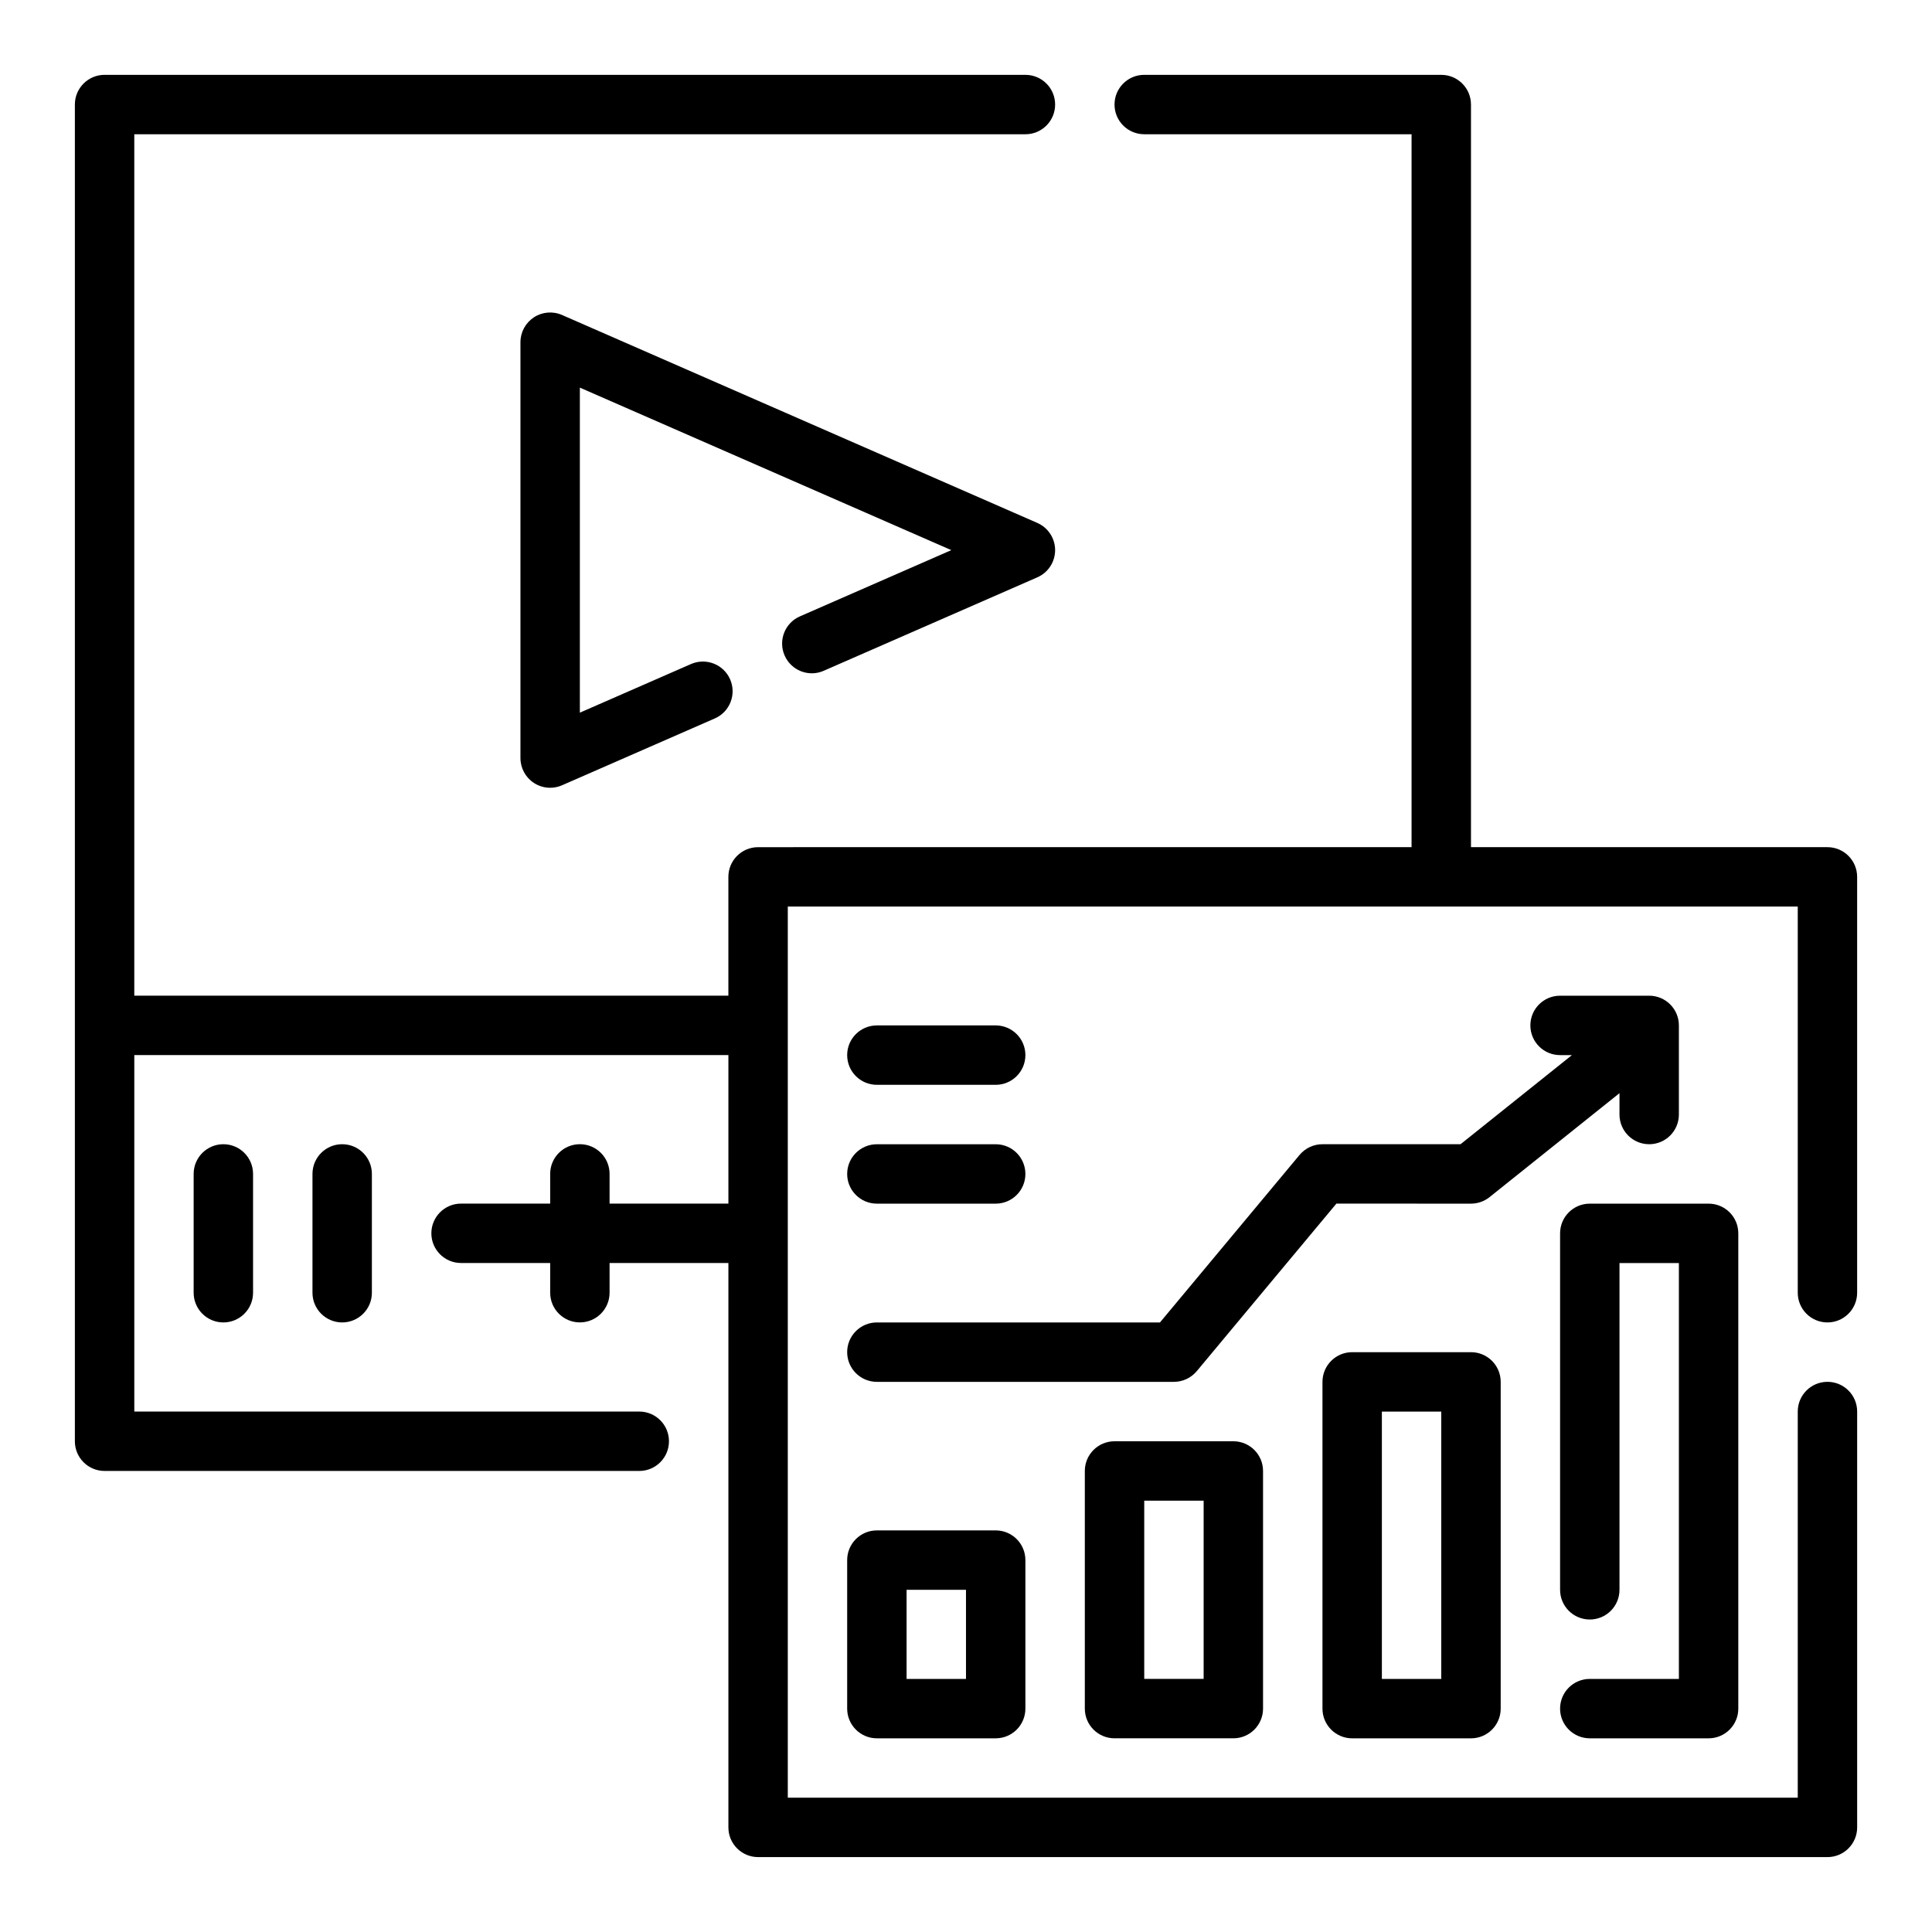
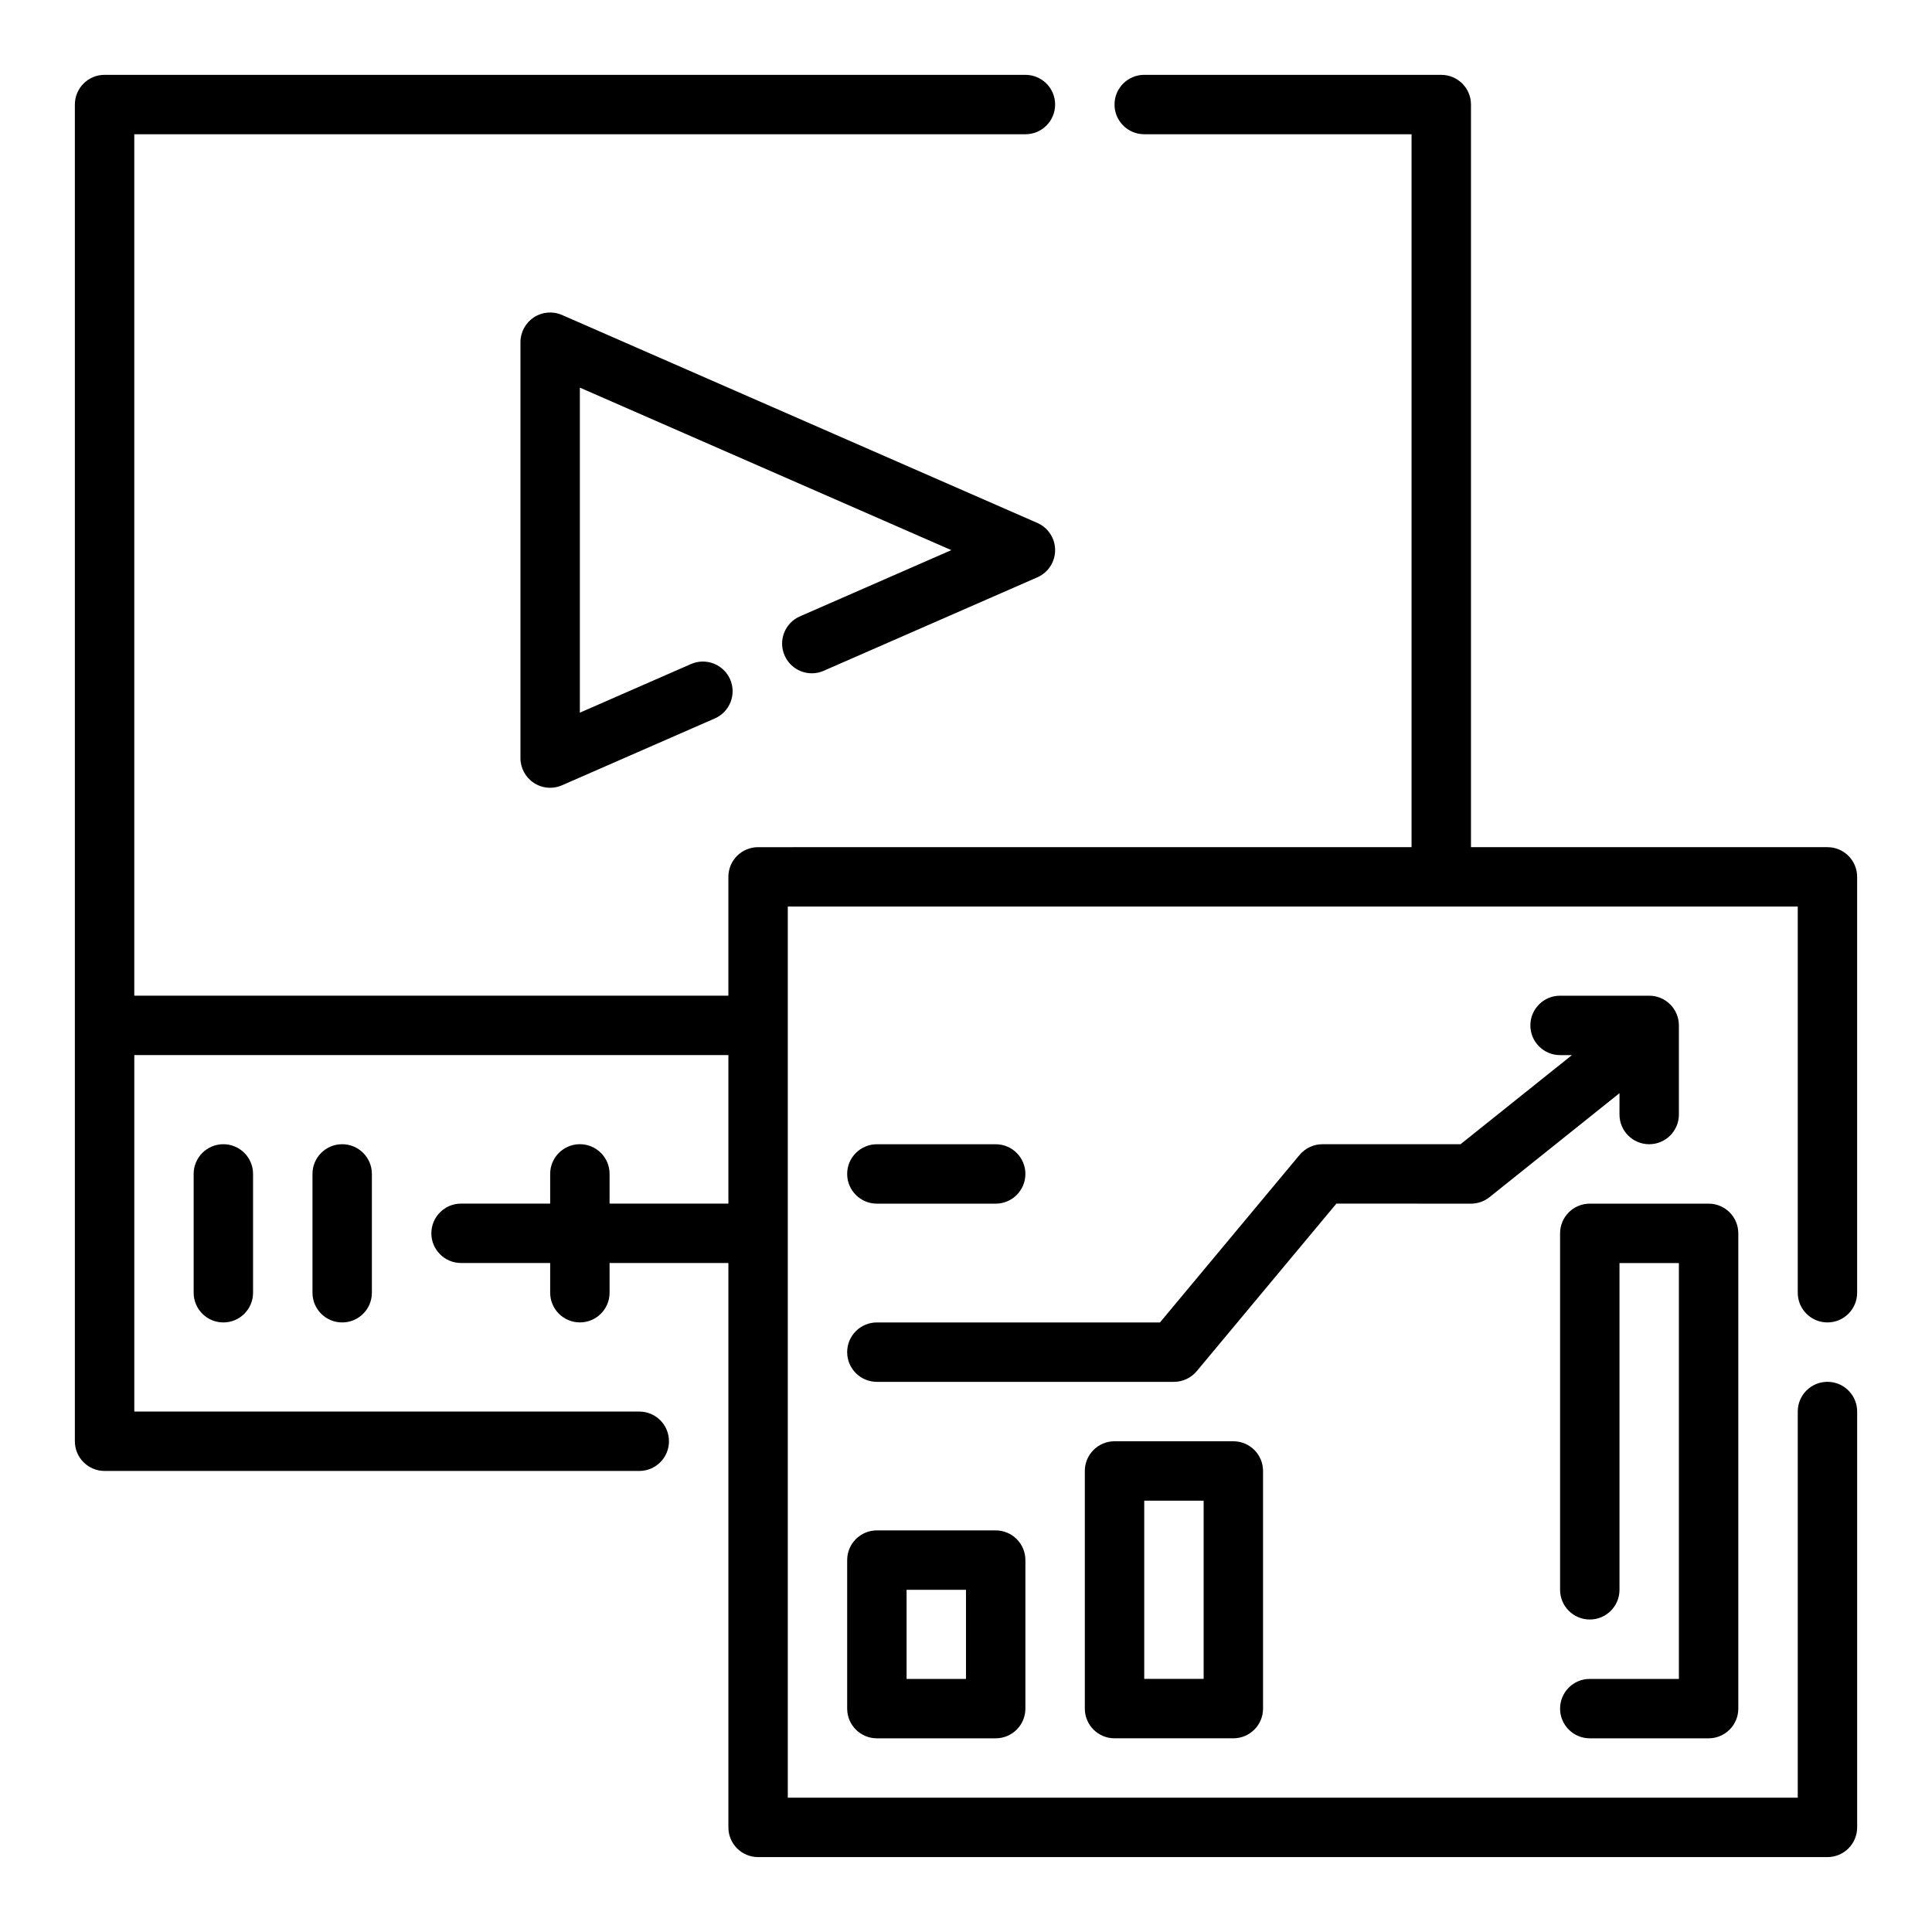
<svg xmlns="http://www.w3.org/2000/svg" fill="#000000" width="800px" height="800px" version="1.1" viewBox="144 144 512 512">
  <g>
    <path d="m195.32 455.1v31.488c0 4.344 3.519 7.871 7.871 7.871 4.352 0 7.871-3.527 7.871-7.871v-31.488c0-4.344-3.519-7.871-7.871-7.871-4.352 0-7.871 3.527-7.871 7.871z" />
    <path d="m226.81 455.1v31.488c0 4.344 3.519 7.871 7.871 7.871 4.352 0 7.871-3.527 7.871-7.871v-31.488c0-4.344-3.519-7.871-7.871-7.871-4.352 0-7.871 3.527-7.871 7.871z" />
    <path d="m351.93 317.71c1.746 3.984 6.391 5.809 10.359 4.055l56.609-24.766c2.871-1.25 4.719-4.086 4.719-7.211s-1.852-5.961-4.723-7.211l-125.95-55.105c-2.434-1.062-5.242-0.828-7.453 0.621-2.227 1.461-3.566 3.938-3.566 6.594v110.21c0 2.652 1.34 5.133 3.566 6.59 1.297 0.848 2.801 1.281 4.305 1.281 1.07 0 2.141-0.219 3.148-0.66l40.484-17.711c3.992-1.738 5.801-6.383 4.062-10.367-1.738-3.977-6.383-5.785-10.359-4.055l-29.461 12.887v-86.137l98.438 43.066-40.125 17.555c-3.988 1.742-5.801 6.387-4.051 10.367z" />
    <path d="m628.29 494.46c4.352 0 7.871-3.527 7.871-7.871v-110.21c0-4.344-3.519-7.871-7.871-7.871h-94.465v-196.8c0-4.344-3.519-7.871-7.871-7.871l-78.723-0.004c-4.352 0-7.871 3.527-7.871 7.871s3.519 7.871 7.871 7.871h70.848v188.93l-173.18 0.004c-4.352 0-7.871 3.527-7.871 7.871v31.488h-157.44v-228.29h236.16c4.352 0 7.871-3.527 7.871-7.871s-3.519-7.871-7.871-7.871l-244.03-0.004c-4.356 0-7.875 3.527-7.875 7.875v354.24c0 4.344 3.519 7.871 7.871 7.871h141.7c4.352 0 7.871-3.527 7.871-7.871s-3.519-7.871-7.871-7.871l-133.82-0.004v-94.465h157.44v39.359h-31.488v-7.871c0-4.344-3.519-7.871-7.871-7.871-4.352 0-7.871 3.527-7.871 7.871v7.871h-23.617c-4.352 0-7.871 3.527-7.871 7.871s3.519 7.871 7.871 7.871h23.617v7.871c0 4.344 3.519 7.871 7.871 7.871 4.352 0 7.871-3.527 7.871-7.871v-7.871h31.488v149.57c0 4.344 3.519 7.871 7.871 7.871h283.39c4.352 0 7.871-3.527 7.871-7.871v-110.21c0-4.344-3.519-7.871-7.871-7.871-4.352 0-7.871 3.527-7.871 7.871v102.34h-267.65v-236.16h267.65v102.34c0 4.348 3.519 7.871 7.875 7.871z" />
    <path d="m376.38 549.57c-4.352 0-7.871 3.527-7.871 7.871v39.359c0 4.344 3.519 7.871 7.871 7.871h31.488c4.352 0 7.871-3.527 7.871-7.871v-39.359c0-4.344-3.519-7.871-7.871-7.871zm23.617 39.359h-15.742v-23.617h15.742z" />
    <path d="m439.36 525.95c-4.352 0-7.871 3.527-7.871 7.871v62.977c0 4.344 3.519 7.871 7.871 7.871h31.488c4.352 0 7.871-3.527 7.871-7.871v-62.977c0-4.344-3.519-7.871-7.871-7.871zm23.617 62.977h-15.742v-47.23h15.742z" />
-     <path d="m502.34 502.34c-4.352 0-7.871 3.527-7.871 7.871v86.594c0 4.344 3.519 7.871 7.871 7.871h31.488c4.352 0 7.871-3.527 7.871-7.871v-86.594c0-4.344-3.519-7.871-7.871-7.871zm23.613 86.59h-15.742v-70.848h15.742z" />
    <path d="m565.31 588.93c-4.352 0-7.871 3.527-7.871 7.871s3.519 7.871 7.871 7.871h31.488c4.352 0 7.871-3.527 7.871-7.871v-125.95c0-4.344-3.519-7.871-7.871-7.871h-31.488c-4.352 0-7.871 3.527-7.871 7.871v94.465c0 4.344 3.519 7.871 7.871 7.871s7.871-3.527 7.871-7.871v-86.594h15.742v110.21z" />
    <path d="m573.18 439.36c0 4.344 3.519 7.871 7.871 7.871 4.352 0 7.871-3.527 7.871-7.871v-23.617c0-4.344-3.519-7.871-7.871-7.871h-23.617c-4.352 0-7.871 3.527-7.871 7.871s3.519 7.871 7.871 7.871h3.141l-29.52 23.617h-36.598c-2.34 0-4.551 1.039-6.055 2.832l-37 44.398h-75.023c-4.352 0-7.871 3.527-7.871 7.871s3.519 7.871 7.871 7.871h78.719c2.34 0 4.551-1.039 6.055-2.832l37-44.398 35.668 0.004c1.785 0 3.519-0.605 4.922-1.723l34.441-27.551z" />
-     <path d="m376.38 431.49h31.488c4.352 0 7.871-3.527 7.871-7.871s-3.519-7.871-7.871-7.871h-31.488c-4.352 0-7.871 3.527-7.871 7.871s3.516 7.871 7.871 7.871z" />
    <path d="m376.38 462.98h31.488c4.352 0 7.871-3.527 7.871-7.871s-3.519-7.871-7.871-7.871h-31.488c-4.352 0-7.871 3.527-7.871 7.871s3.516 7.871 7.871 7.871z" />
  </g>
</svg>